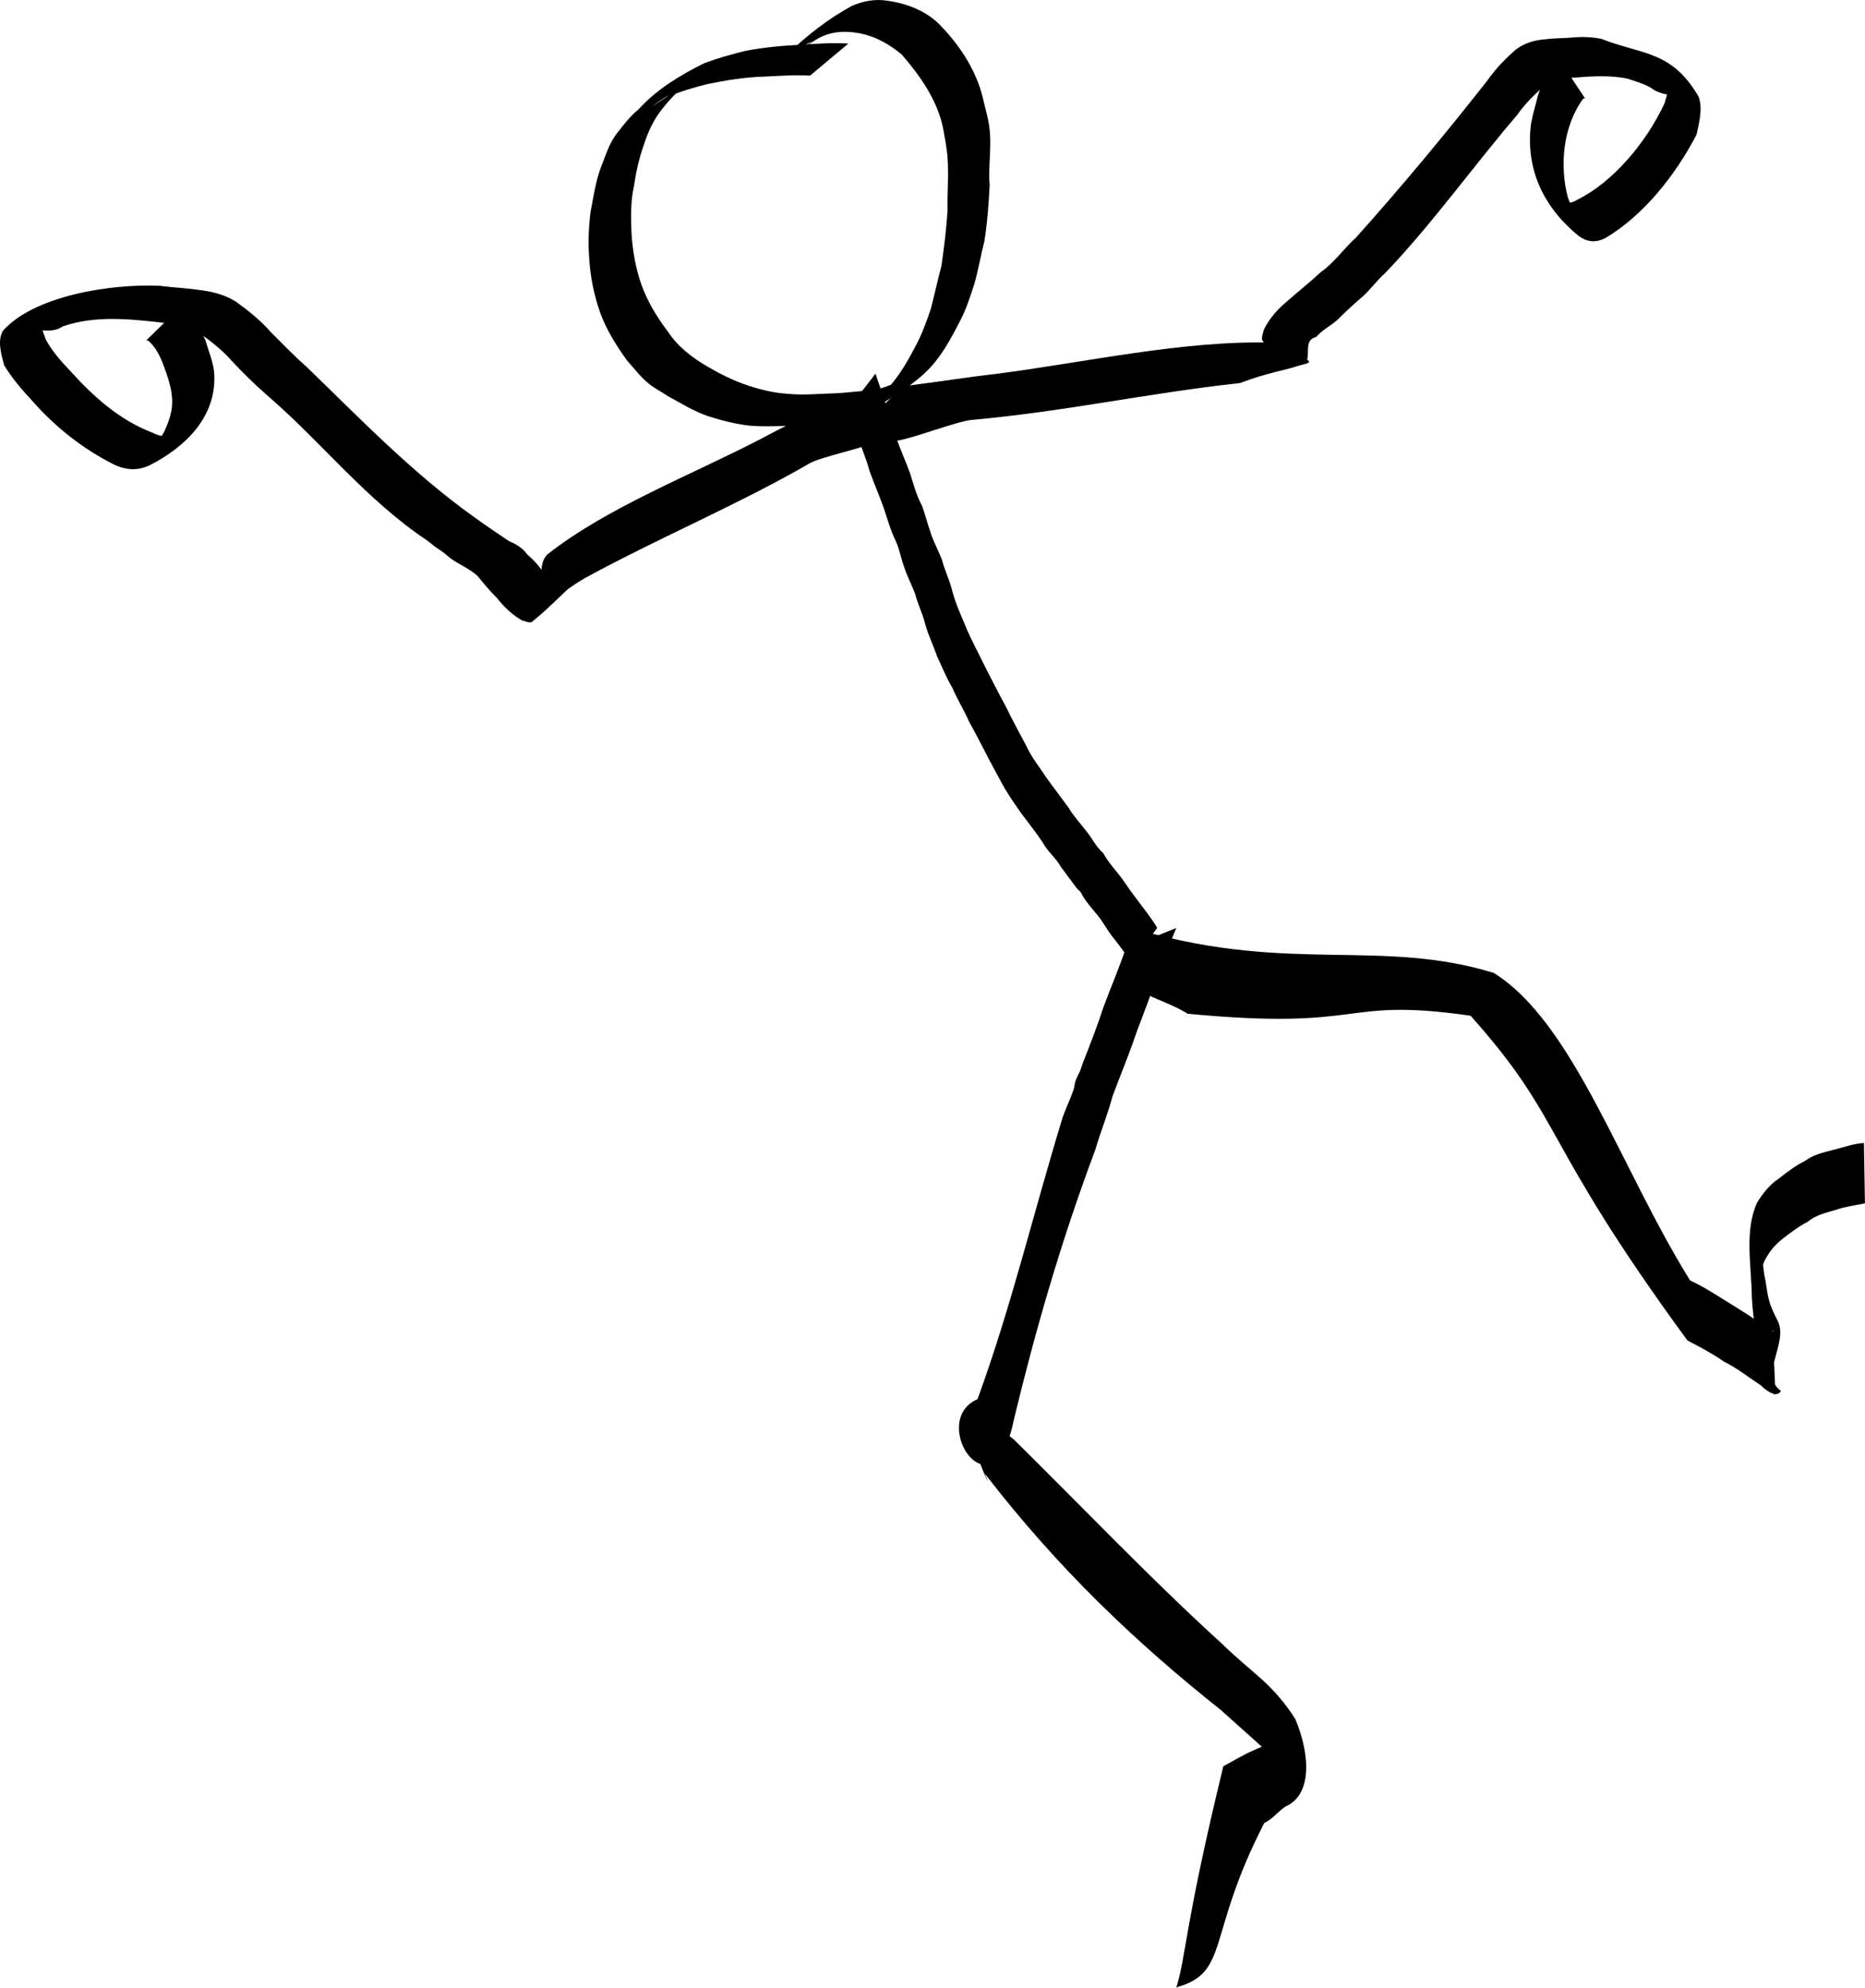
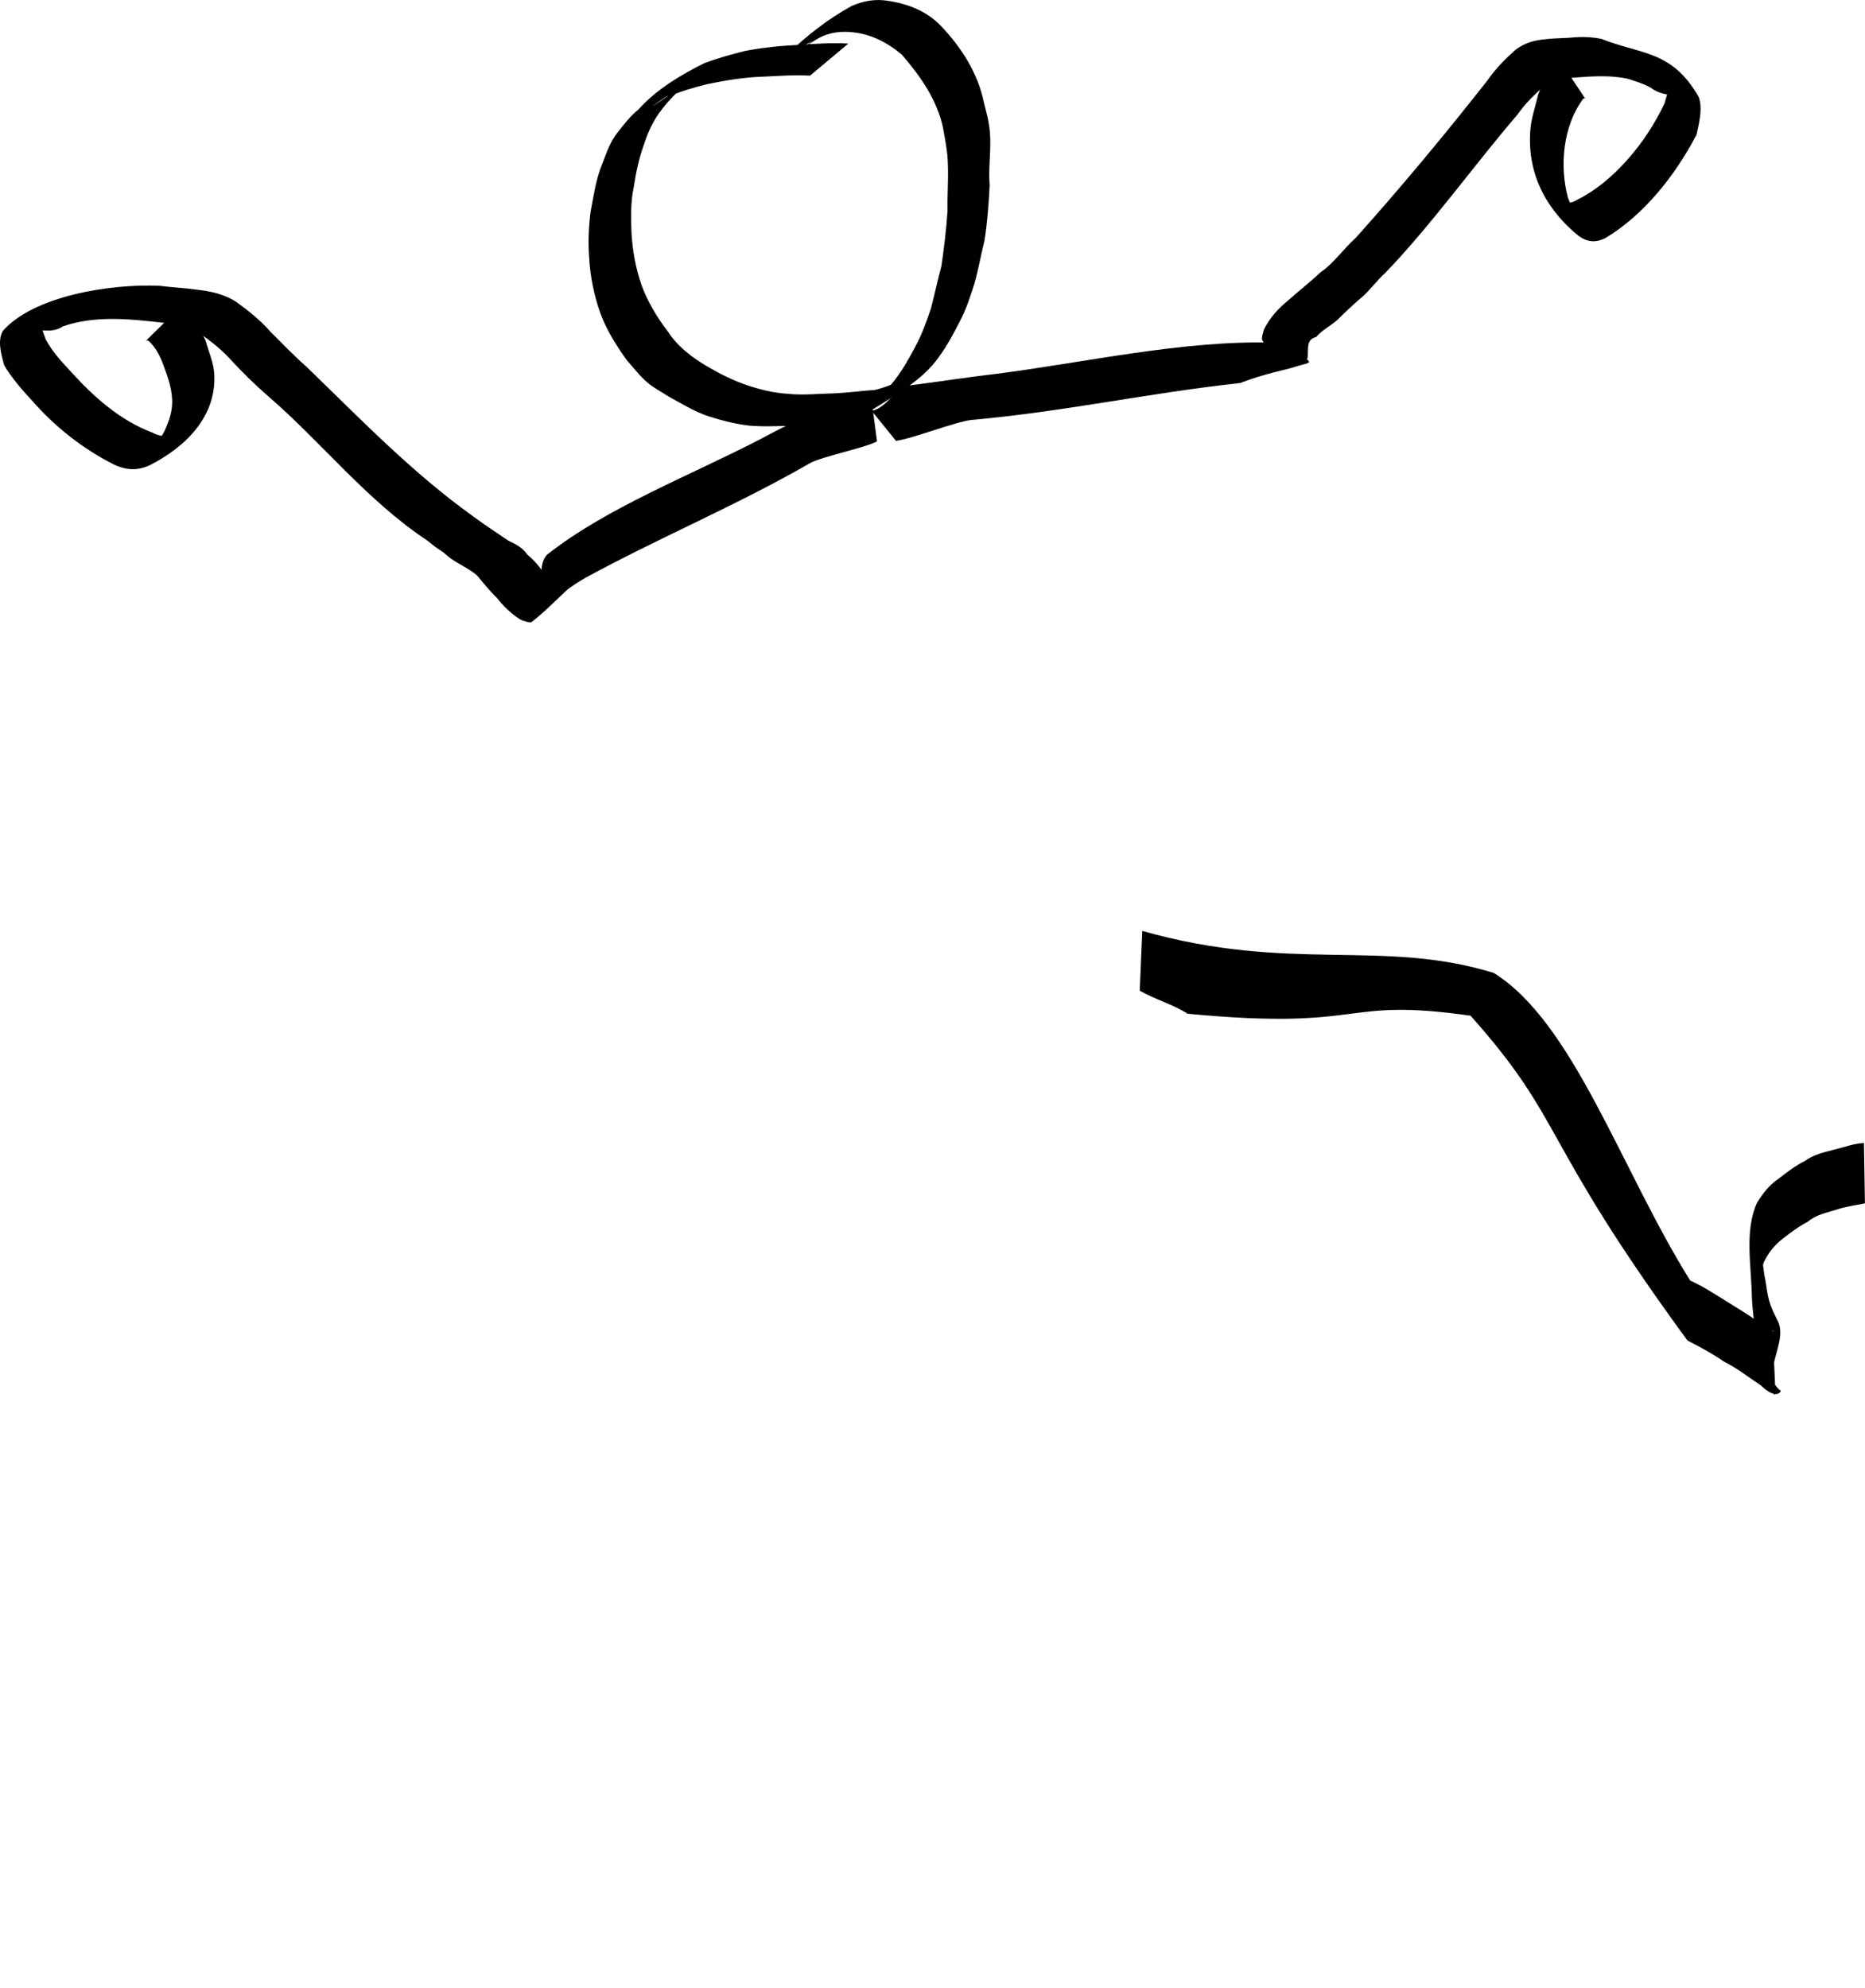
<svg xmlns="http://www.w3.org/2000/svg" xmlns:ns1="http://sodipodi.sourceforge.net/DTD/sodipodi-0.dtd" xmlns:ns2="http://www.inkscape.org/namespaces/inkscape" id="svg3159" ns1:docname="Stickman_falling_1.svg" viewBox="0 0 263.55 280.91" ns1:version="0.32" version="1.0" ns2:output_extension="org.inkscape.output.svg.inkscape" ns2:version="0.46">
  <ns1:namedview id="base" bordercolor="#666666" ns2:pageshadow="2" guidetolerance="10" pagecolor="#ffffff" gridtolerance="10000" ns2:window-height="992" ns2:zoom="1.4" objecttolerance="10" showgrid="false" borderopacity="1.0" ns2:current-layer="layer1" ns2:cx="123.71289" ns2:cy="189.25742" ns2:window-y="8" ns2:window-x="6" ns2:window-width="1276" ns2:pageopacity="0.0" ns2:document-units="px" />
  <g id="layer1" ns2:label="Layer 1" ns2:groupmode="layer" transform="translate(-146.97 -210.27)">
    <path id="path3167" style="fill:#000000" d="m261.44 220.96c-2.18-0.13-4.36 0.04-6.54 0.14-2.71 0.08-5.34 0.51-7.98 1.06-1.95 0.48-3.84 1.04-5.66 1.83 0.87-0.93-2.97 1.92-1.83 1.14 9.03-6.13 5.97-4.29 4.01-2.58-1.02 0.98-2.02 1.98-2.87 3.09-1.22 1.51-2.03 3.26-2.6 5.06-0.7 1.92-1.13 3.94-1.43 5.95-0.46 2.08-0.41 4.24-0.34 6.36 0.13 2.56 0.58 5.11 1.43 7.55 0.87 2.38 2.18 4.54 3.73 6.58 1.38 2.11 3.38 3.64 5.58 4.93 1.83 1.07 3.69 2 5.72 2.68 1.81 0.59 3.7 1.06 5.62 1.17 2.18 0.23 4.36-0.01 6.54-0.06 1.93-0.08 3.85-0.36 5.77-0.48 1.62-0.39 3.25-1.04 4.61-1.97 2.24-1.39 1.84-1.16-4.36 3.08-0.23 0.15 0.45-0.34 0.66-0.51 0.72-0.58 1.27-1.2 1.84-1.91 1.2-1.53 2.12-3.2 3.02-4.9 0.92-1.71 1.56-3.51 2.17-5.33 0.51-1.99 0.95-4 1.48-6 0.37-2.59 0.69-5.17 0.86-7.79-0.05-2.5 0.18-5.01 0-7.51-0.08-1.2-0.41-2.96-0.62-4.12-0.81-3.96-3.19-7.37-5.85-10.44-2.13-1.78-4.56-3.02-7.42-3.19-1.71-0.12-3.37 0.22-4.79 1.15-2.03 1.3-5.3 3.39 4.03-2.8 0.72-0.48-0.9 0.83-1.5 1.44l-6.36 3.25c2.68-2.58 5.65-4.9 8.99-6.73 1.6-0.69 3.24-1 5.01-0.73 2.92 0.42 5.65 1.5 7.64 3.63 2.91 3.06 5.18 6.69 6.01 10.76 0.39 1.57 0.69 2.52 0.84 4.13 0.22 2.5-0.24 5.05-0.03 7.56-0.13 2.64-0.32 5.24-0.73 7.84-0.51 2.01-0.85 4.03-1.41 6.03-0.59 1.85-1.18 3.7-2.11 5.44-0.88 1.71-1.78 3.41-2.94 4.98-2.32 3.3-6.11 5.34-9.54 7.52-1.52 0.8-3.1 1.45-4.82 1.71-1.93 0.14-3.86 0.28-5.79 0.46-2.21 0.03-4.42 0.18-6.63-0.01-1.96-0.23-3.89-0.72-5.76-1.32-2.03-0.67-3.86-1.83-5.72-2.84-0.72-0.48-1.5-0.9-2.21-1.39-1.45-1.01-2.48-2.42-3.62-3.71-1.52-2.12-2.91-4.33-3.78-6.77-0.87-2.5-1.39-5.09-1.53-7.71-0.17-2.14-0.07-4.31 0.19-6.44 0.39-2.02 0.68-4.08 1.36-6.03 0.73-1.8 1.22-3.69 2.49-5.25 0.89-1.14 1.77-2.29 2.92-3.22 2.5-2.79 5.91-4.86 9.32-6.55 1.87-0.7 3.8-1.23 5.74-1.72 2.61-0.5 5.26-0.75 7.92-0.88 2.22-0.14 4.45-0.31 6.68-0.16l-5.41 4.53z" />
-     <path id="path8653" style="fill:#000000" d="m270.69 263.08c0.44 1.38 0.97 2.72 1.38 4.12 0.38 1.63 1.17 3.09 1.49 4.74 0.59 1.79 1.4 3.48 2.03 5.26 0.48 1.54 0.89 3.12 1.67 4.53 0.46 1.28 0.8 2.6 1.24 3.9 0.43 1.28 1.08 2.46 1.57 3.71 0.35 1.41 1 2.69 1.37 4.08 0.42 1.66 1.06 3.23 1.74 4.78 0.59 1.52 1.33 2.97 2.06 4.41 0.77 1.59 1.58 3.16 2.4 4.73 0.68 1.37 1.47 2.68 2.11 4.08 0.74 1.41 1.48 2.83 2.24 4.24 0.74 1.64 1.89 3.03 2.87 4.53 1.02 1.43 2.09 2.81 3.12 4.23 0.7 1.2 1.66 2.2 2.5 3.31 0.84 0.99 1.37 2.23 2.37 3.08 0.71 1.27 1.7 2.37 2.6 3.52 0.82 1.2 1.66 2.37 2.54 3.52 0.87 1.17 1.78 2.29 2.51 3.55l-3.61 4.91c-0.84-1.15-1.64-2.34-2.54-3.45-0.93-1.1-1.54-2.44-2.51-3.52-0.63-0.75-1.28-1.52-1.81-2.35-0.13-0.21-0.21-0.45-0.36-0.65-0.13-0.18-0.32-0.31-0.48-0.47-0.8-1.04-1.56-2.1-2.34-3.15-0.67-1.21-1.84-2.1-2.5-3.35-0.97-1.46-2.07-2.83-3.12-4.24-1.04-1.49-2.07-2.96-2.9-4.57-0.76-1.41-1.53-2.81-2.25-4.23-0.71-1.35-1.39-2.72-2.15-4.04-0.71-1.63-1.65-3.14-2.36-4.78-0.83-1.39-1.43-2.91-2.13-4.37-0.56-1.62-1.33-3.16-1.77-4.83-0.34-1.39-1.02-2.66-1.36-4.06-0.47-1.27-1.12-2.47-1.54-3.76-0.47-1.27-0.68-2.61-1.25-3.83-0.71-1.46-1.15-3.05-1.66-4.59-0.64-1.78-1.39-3.51-2.03-5.29-0.4-1.61-1.14-3.1-1.53-4.72-0.37-1.41-0.96-2.7-1.4-4.08l3.79-4.9z" />
    <path id="path8657" style="fill:#000000" d="m308.39 341.83c20.98 5.94 33.83 1.07 49.66 5.93 11.28 7.01 17.96 27.75 27.76 43.47 1.81 0.82 3.5 1.93 5.2 2.98 1.79 1.13 3.66 2.2 5.31 3.56 0.51 0.31 1.06 0.57 1.58 0.88 0.03 0.03 0.13 0.1 0.09 0.09-0.44-0.16-0.35-0.12-0.55-0.51 0.7 13.55 0.47 9.08-1.1 5.27-0.74-1.51-0.93-3.16-1.21-4.76-0.32-1.7-0.51-3.43-0.6-5.14-0.06-4.47-1.08-9.42 0.75-13.4 0.82-1.29 1.76-2.53 3.03-3.35 1.17-0.93 2.39-1.85 3.73-2.52 1.19-0.89 2.68-1.22 4.11-1.59 1.39-0.33 2.77-0.88 4.22-0.94l0.14 8.53c-1.4 0.28-2.81 0.46-4.16 0.93-1.36 0.41-2.81 0.72-3.9 1.66-1.31 0.68-2.47 1.55-3.63 2.46-1.11 0.88-2.02 2-2.62 3.34-0.27 0.86-0.23 0.63-0.37 1.62-0.03 0.27-0.08 1.07-0.08 0.8-0.1-13.67-0.09-8.79 0.11-5.83-0.03 1.7 0.21 3.41 0.43 5.12 0.36 1.6 0.39 3.24 1.08 4.78 0.25 0.65 0.59 1.23 0.88 1.86 1.38 3.06-2.72 7.57 0.39 9.76-0.57 1.11-2.19-0.11-2.8-0.75-1.74-1.15-3.41-2.48-5.27-3.4-1.65-1.15-3.38-2.06-5.14-2.97-21-28.69-17.23-30.85-30.65-45.9-18.69-2.67-14.28 2.17-39.99-0.28-2.12-1.36-4.57-2-6.76-3.26l0.36-8.44z" ns1:nodetypes="cccccssccccccccccccccsscccscccccccc" ns2:transform-center-y="42.714133" ns2:transform-center-x="-67.488045" />
    <path id="path2462" style="fill:#000000" d="m327.38 260.65c0.71 0.74-2.06 2.82-2.62 0.37-1.5-1.75 1.99-0.74 0.6-2.66-0.2-0.26 0.16-1.27 0.24-1.57 0.89-1.73 2-2.89 3.24-3.93 1.61-1.43 3.24-2.7 4.83-4.18 1.76-1.19 3.24-3.34 4.9-4.81 6.38-7.12 12.57-14.57 18.57-22.2 1.24-1.78 2.58-3.1 4.01-4.38 1.45-1.08 2.87-1.36 4.28-1.48 1.43-0.17 2.83-0.13 4.25-0.28 1.21-0.08 2.4 0 3.54 0.22 5.81 2.29 9.98 1.62 13.78 8.18 0.59 1.53 0.15 3.46-0.29 5.38-3.15 6.01-7.56 11.39-12.77 14.54-1.49 0.81-2.7 0.6-3.84-0.2-4.08-3.29-7.32-8.18-6.89-14.78 0.09-1.75 0.72-3.5 1.13-5.26 0.66-1.56 1.16-3.21 2.17-4.43 0.57-0.41 0.29-0.28 0.85-0.42l3.75 5.64c-0.22-0.29-0.09-0.23-0.38-0.22-2.94 3.94-3.38 9.62-2.19 14.02 1.15 3.28 4.75 7.83-2.02-0.38 0.94 0.92 1.98 1.57 3.37 0.66 4.9-2.41 9.66-7.92 12.31-13.63 0.11-0.51 0.34-1.01 0.41-1.52 0.14-1.11-0.17-2.25-0.55-2.96 8.21 3.36 0.76 4.36-1.74 2.34-1.04-0.61-2.19-0.93-3.32-1.31-2.5-0.54-5.13-0.35-7.72-0.15-1.32 0.07-2.7 0.2-4.04 1.15-1.37 1.16-2.7 2.46-3.87 4.11-6.28 7.33-12.04 15.45-18.65 22.34-1.07 0.95-2.01 2.22-3.06 3.21-1.27 1.08-2.51 2.23-3.71 3.43-0.98 0.86-2.06 1.35-3 2.41-2.92 0.66 1.61 5.94-5.57 2.75z" ns1:nodetypes="ccscccccccccccccccccccccccsccccccccccc" ns2:transform-center-y="-21.206373" ns2:transform-center-x="-36.718346" />
    <path id="path2453" ns1:nodetypes="ccccccccc" style="fill:#000000" d="m273.58 272.57c2.19-0.26 8.44-2.71 10.63-2.95 13.45-1.21 24.54-3.74 38.01-5.22 3.49-1.36 6.51-1.86 7.79-2.3 2.41-0.8 3.77-0.2-3.27-3.41-12.67-0.34-26.33 2.8-39.26 4.45-3.19 0.35-8.56 1.17-11.75 1.57-2.19 0.21-3.37 3.18-5.57 3.63l3.42 4.23z" />
    <g id="g2444" transform="matrix(1 0 0 1.243 -5.714 -92.791)">
-       <path id="path8655" style="fill:#000000" d="m295.96 407.48c9.82 7.79 19.4 15.9 29.49 23.28 1.8 1.43 3.77 2.7 5.65 4.06 1.77 1.3 3.32 2.77 4.63 4.44 2.17 4.16 2.32 8.66-1.37 9.93-1.14 0.61-1.78 1.41-3.02 1.89-8.23 12.86-4.82 17-12.42 18.68 1.4-3.57 1.09-6.78 6.64-25.14 1.43-0.6 2.79-1.3 4.29-1.81 1.19-0.48 2.53-0.71 3.7-1.23 0.33-0.29 0.94-0.62 1.16-1 0.06-0.11 0.06-0.56 0.07-0.41 0.57 8.24 0.77 9.32 0.29 6.51-0.83-1.77-2.6-3.02-4.16-4.34-1.9-1.35-3.76-2.73-5.66-4.08-11.81-7.55-22.92-15.96-33.41-26.92 2.56 4.67-7.77-11.85 4.12-3.86z" ns2:transform-center-x="-24.941959" ns2:transform-center-y="40.521877" ns1:nodetypes="ccccccccccssccccc" />
-       <path id="path2457" ns1:nodetypes="ccccccccssccccc" style="fill:#000000" d="m318.92 349.31c-1.16 2.17-2.18 4.44-3.27 6.66-0.82 2.16-1.94 4.13-2.81 6.27-0.93 2.1-1.98 4.12-2.94 6.21-0.68 2.08-1.69 4.01-2.42 6.05-4.92 10.57-8.52 20.69-11.54 30.78-2.9 11.5-12.25 0.11-5.12-2.39 4.73-10.38 7.97-21.39 12.04-32.06 0.47-1.07 1.1-2.09 1.54-3.15 0.13-0.32 0.14-0.69 0.28-1 0.17-0.39 0.41-0.72 0.62-1.08 0.14-0.33 0.29-0.66 0.43-0.99 1-2.04 2.01-4.12 2.87-6.25 1.03-2.25 2.2-4.4 3.15-6.69l7.17-2.36z" />
-     </g>
+       </g>
    <path id="path2400" ns1:nodetypes="cccccccccccccccccccccccccccscsscccccccccscc" style="fill:#000000" d="m224 292.61c0.25-0.23-0.16-1.17-0.25-1.44-1.06-1.63-2.43-2.76-3.96-3.8-1.98-1.4-3.99-2.67-5.95-4.12-8.69-6.23-16-13.84-23.55-21.14-1.79-1.57-3.44-3.31-5.13-4.99-1.5-1.7-3.15-2.99-4.91-4.26-1.79-1.08-3.57-1.43-5.35-1.64-1.8-0.26-3.57-0.32-5.36-0.56-7.22-0.31-17.83 1.49-22.15 6.35-0.79 1.34-0.31 3.12 0.17 4.89 1.12 1.84 2.51 3.45 3.97 5.02 3.2 3.65 7.13 6.8 11.65 9.05 1.85 0.84 3.39 0.74 4.85 0.1 5.42-2.74 9.51-7.09 9.22-12.87-0.06-1.59-0.79-3.22-1.25-4.85-0.77-1.45-1.35-2.99-2.58-4.16-0.7-0.41-0.35-0.27-1.06-0.44l-4.93 4.83c0.29-0.24 0.12-0.2 0.49-0.17 1.1 0.94 1.72 2.31 2.21 3.63 0.56 1.51 1.06 3 1.15 4.5 0.14 1.82-0.46 3.28-1.09 4.71-1.56 2.89-6.26 6.74 2.56-0.2-1.21 0.77-2.55 1.28-4.27 0.35-4.6-1.74-8.33-5.11-11.45-8.56-1.34-1.43-2.71-2.9-3.62-4.65-0.12-0.47-0.39-0.94-0.45-1.41-0.15-1.01 0.29-2.02 0.79-2.63 2.04-1.8 0.92-0.77-4.57 3.03-0.15 0.1 0.31-0.22 0.49-0.3 0.58-0.27 1.22-0.32 1.95-0.11 1.57 0.28 3.07 0.43 4.24-0.38 4.53-1.56 9.32-1.05 14-0.53 1.65 0.16 3.39 0.38 5.06 1.34 1.68 1.14 3.31 2.41 4.73 3.99 1.65 1.8 3.38 3.47 5.19 5.05 7.65 6.6 13.91 14.71 22.49 20.41 0.38 0.28 0.74 0.59 1.11 0.88 0.4 0.28 0.8 0.55 1.2 0.82 0.36 0.3 0.71 0.63 1.09 0.89 1.2 0.85 2.55 1.38 3.7 2.4 5.42 6.66 3.5 3.07 9.57 0.97z" />
    <path id="path2402" ns1:nodetypes="ccccssscccccsssccccc" style="fill:#000000" d="m270.9 272.65c-1.7 0.91-7.76 2.14-9.45 3.06-10.14 5.87-21.45 10.59-31.81 16.25-1.96 1.14-3.72 2.45-5.21 3.97 1.36-1.32 2.67-2.66 4.08-3.95 0.41-0.37-0.61 0.9-1.01 1.28-1.78 1.65-3.45 3.38-5.39 4.91-0.27 0.21-1.28-0.23-1.57-0.33-1.73-1.07-2.88-2.39-3.91-3.83-1.41-1.89-2.67-3.79-4.13-5.66-6.71-4.49 8.96-3.12 9.23 1.14 0.8 1.1 1.83 2.56 3.23 3.28 0.14 0.03 0.29 0.09 0.41 0.08 0.17-0.01 0.53-0.23 0.44-0.14-7.52 8.37-4.83 4.91-3.18 3.15 1.71-1.83-0.07-5.41 1.67-7.22 8.51-6.7 20.18-11.14 30.28-16.39 2.45-1.34 6.73-3.42 9.23-4.72 1.65-0.95 4.59 0.81 6.43 0.05l0.66 5.07z" />
  </g>
</svg>